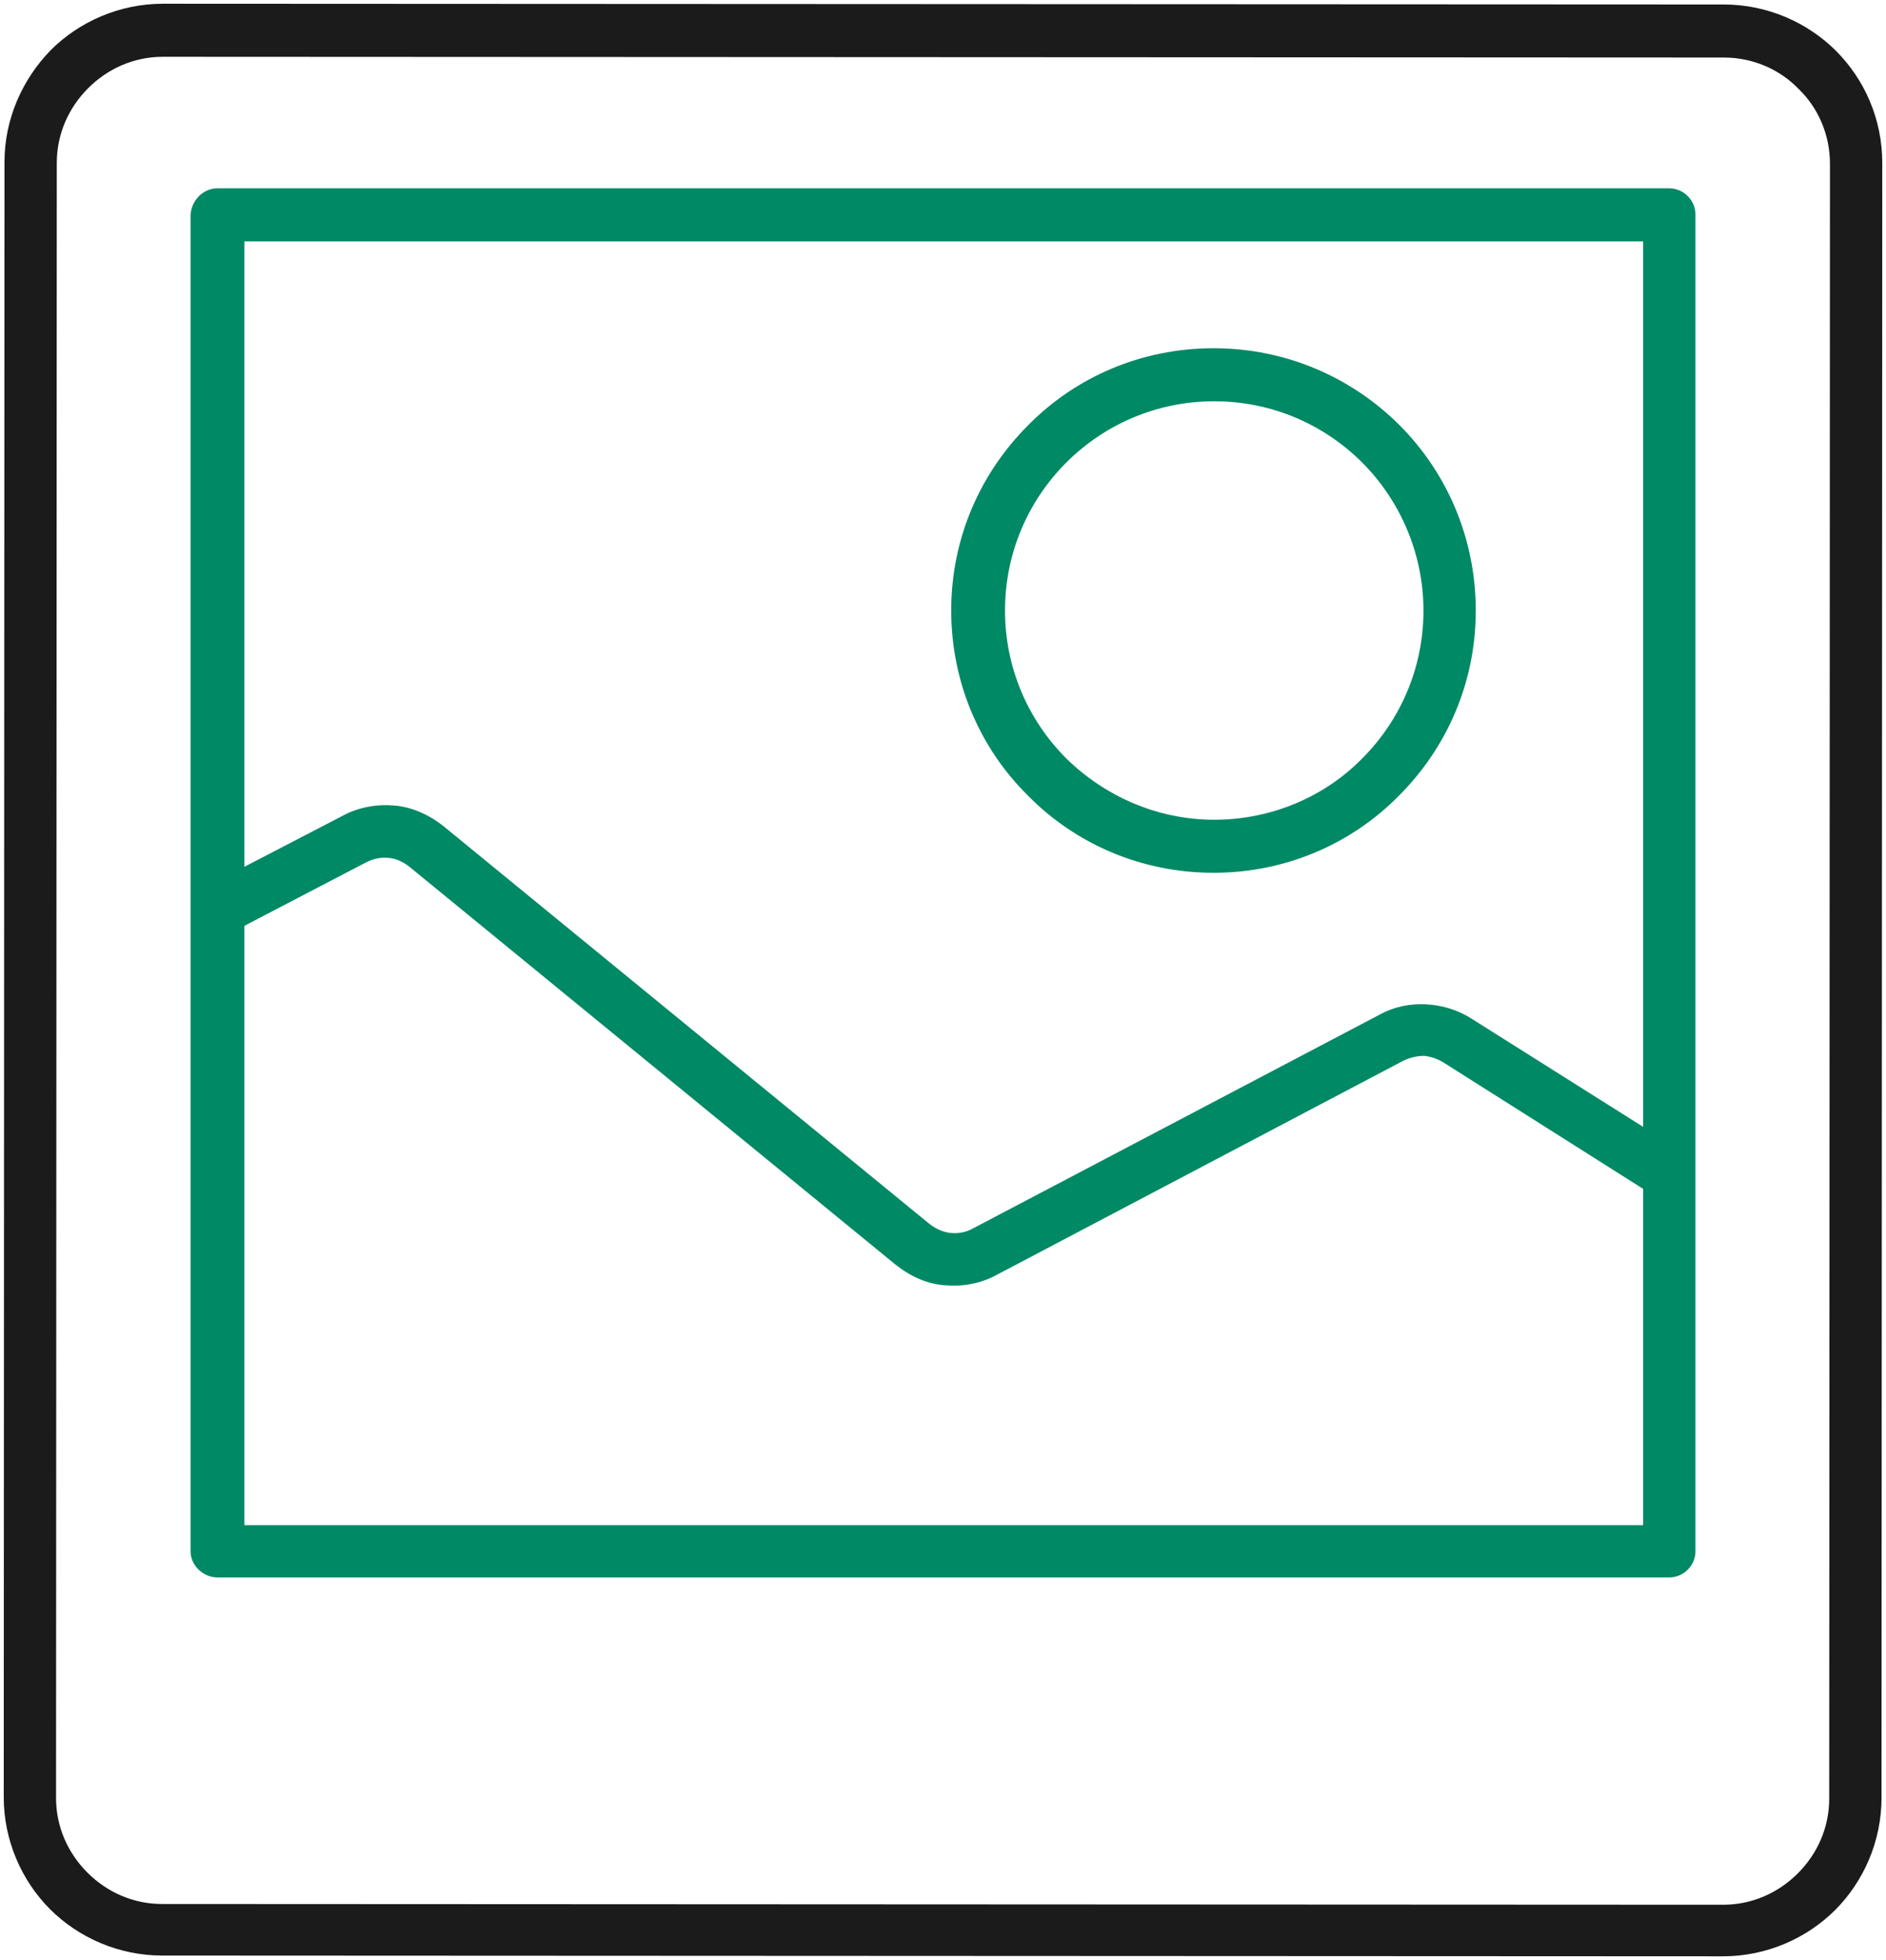
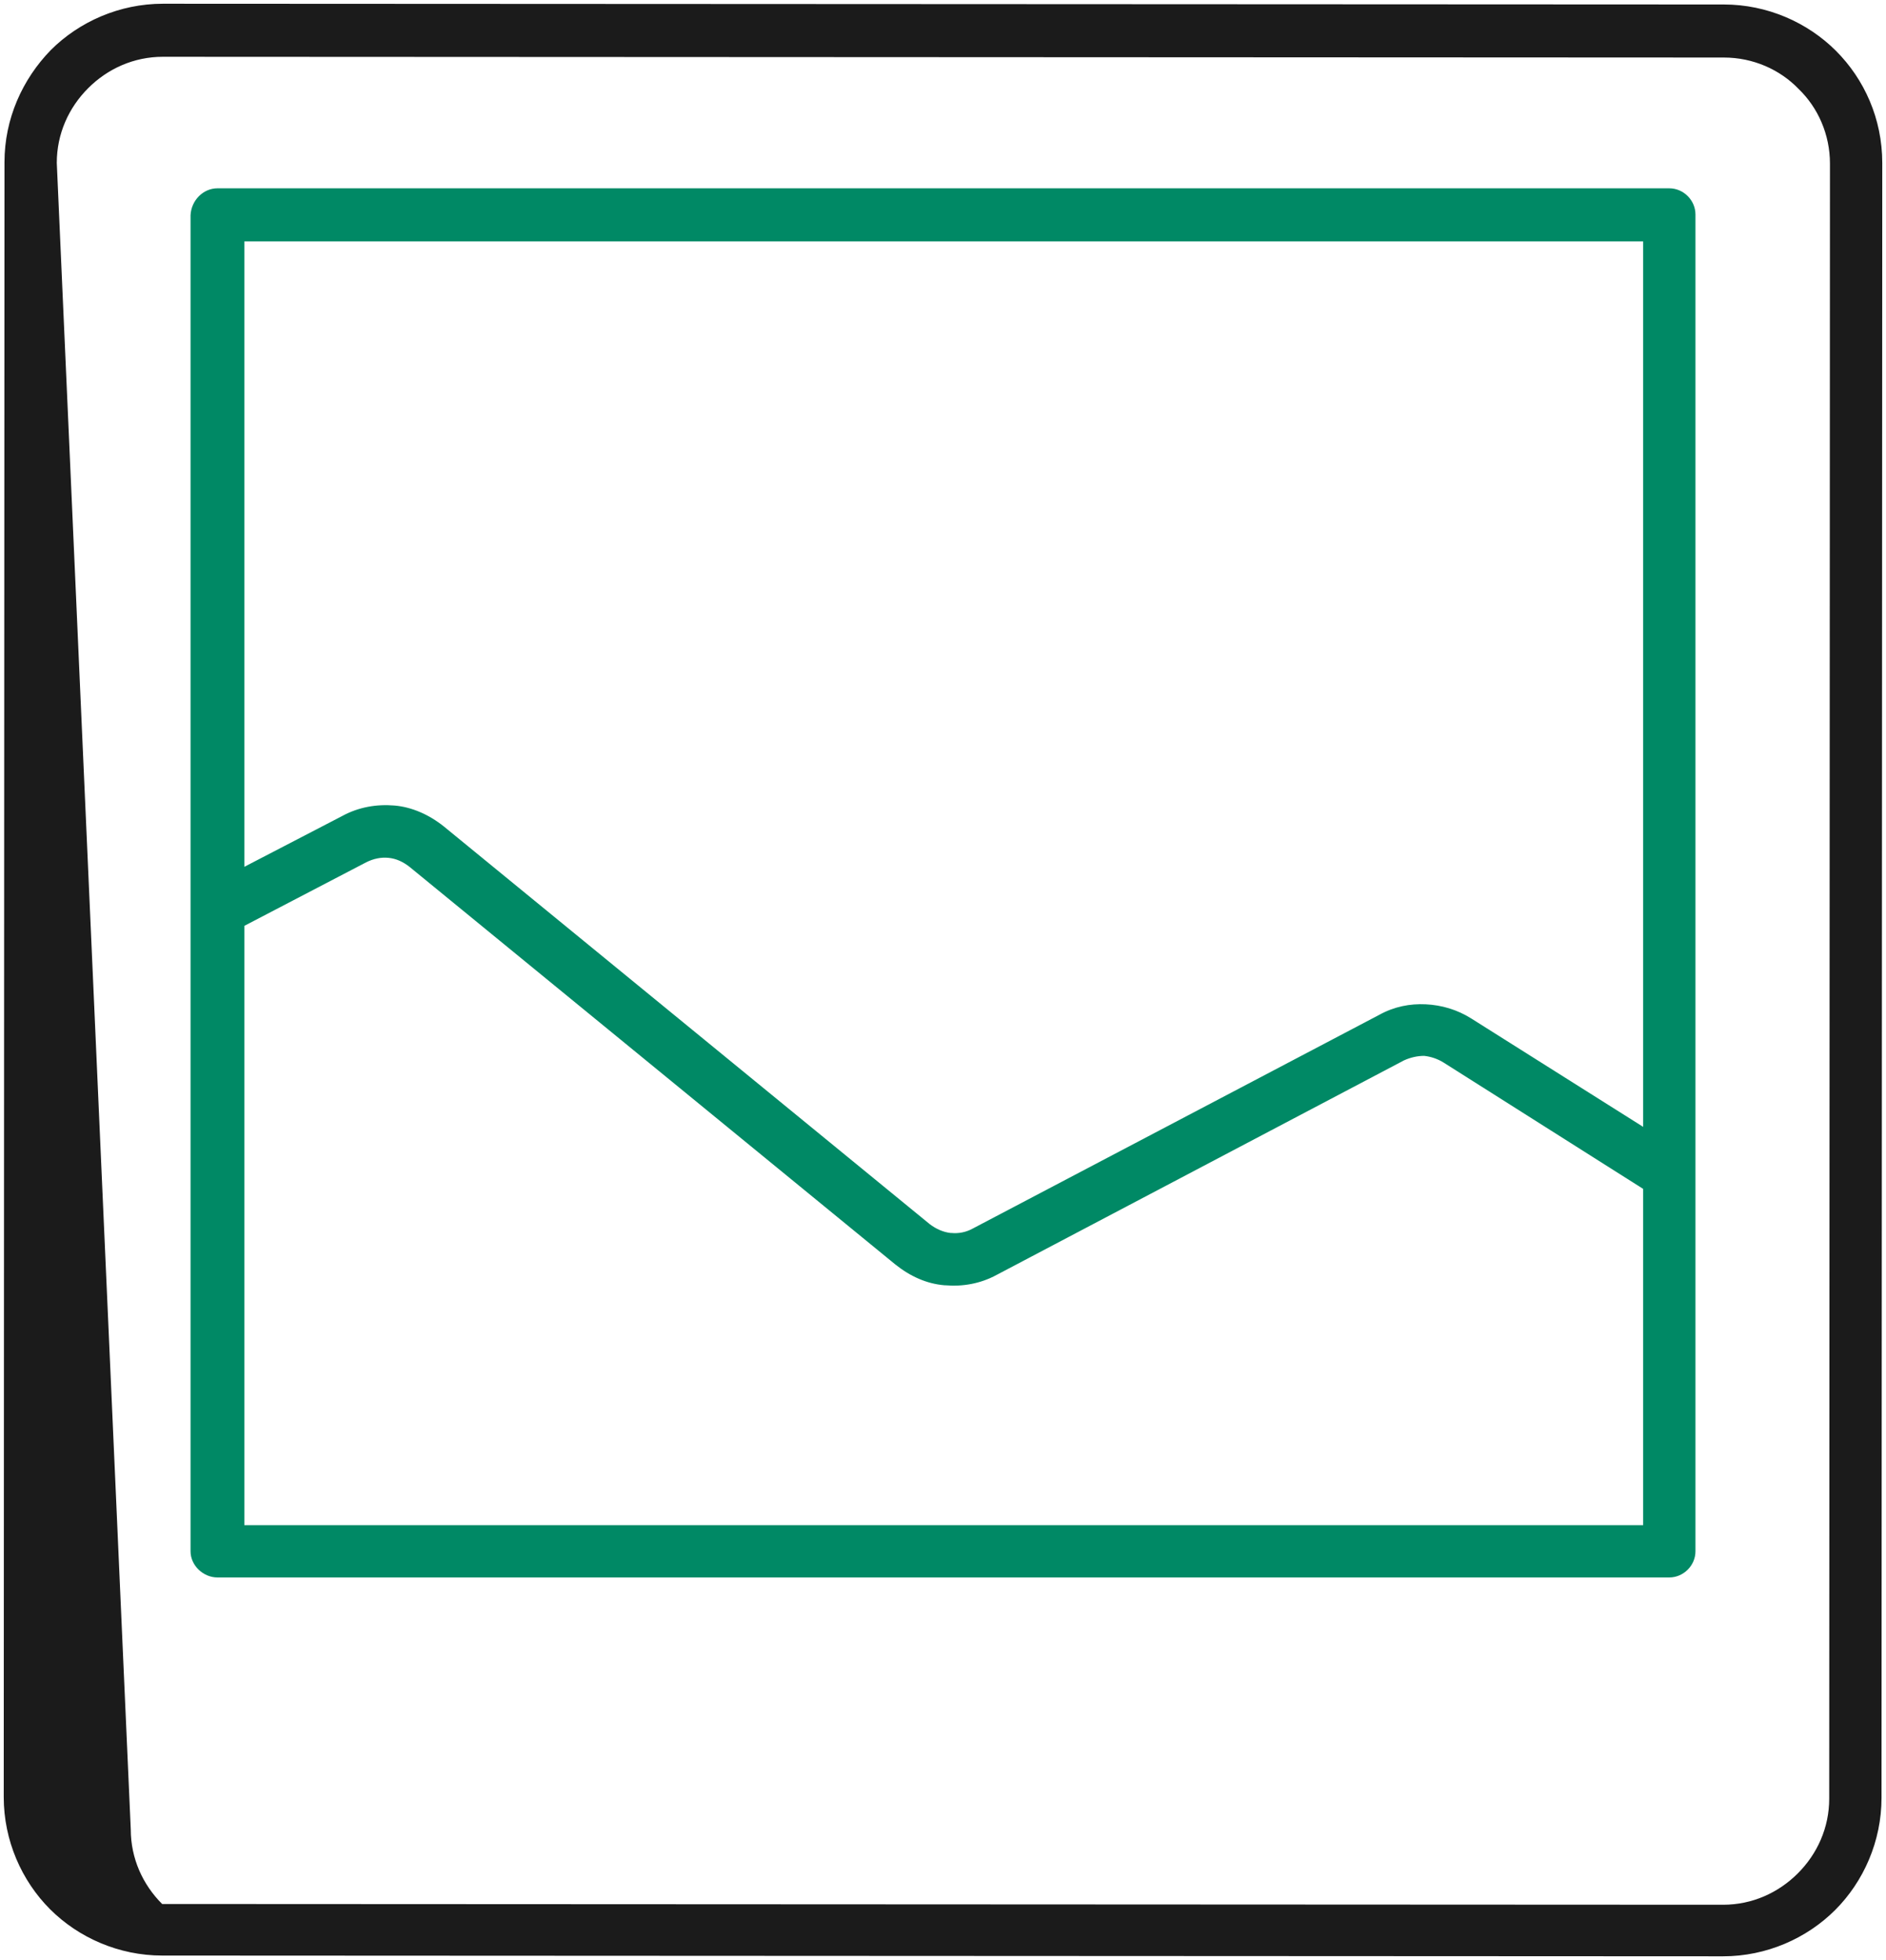
<svg xmlns="http://www.w3.org/2000/svg" version="1.0" id="Layer_1" x="0px" y="0px" viewBox="0 0 252.4 262.3" style="enable-background:new 0 0 252.4 262.3;" xml:space="preserve">
  <style type="text/css">
	.st0{fill:#1B1B1B;}
	.st1{fill:#008965;}
</style>
  <g>
-     <path class="st0" d="M245.7,6.8c-3.8-3.8-9.2-6.2-15-6.2L21.8,0.5c-5.8,0-11.2,2.4-15,6.2c-3.8,3.9-6.2,9.2-6.2,15L0.5,240.5   c0,5.8,2.4,11.2,6.2,15c3.8,3.8,9.2,6.2,15,6.2l208.9,0.1c5.8,0,11.2-2.4,15-6.2c3.8-3.8,6.2-9.2,6.2-15l0.1-218.8   C251.9,15.9,249.5,10.6,245.7,6.8z M244.8,240.7c0,3.9-1.6,7.4-4.2,10c-2.6,2.6-6.1,4.2-10,4.2l-208.9-0.1c-3.9,0-7.4-1.6-10-4.2   c-2.6-2.6-4.2-6.1-4.2-10L7.6,21.8c0-3.9,1.6-7.4,4.2-10c2.6-2.6,6.1-4.2,10-4.2l208.9,0.1c3.9,0,7.5,1.6,10,4.2   c2.6,2.5,4.2,6.1,4.2,10L244.8,240.7z" />
-     <path class="st1" d="M162.4,116.8c9.7,0,18.5-3.9,24.8-10.3c6.4-6.4,10.3-15.1,10.3-24.8c0-9.7-3.9-18.5-10.2-24.8   c-6.4-6.4-15.2-10.3-24.9-10.3s-18.5,3.9-24.8,10.3c-6.4,6.4-10.3,15.1-10.3,24.8c0,9.7,3.9,18.5,10.3,24.8   C143.9,112.9,152.7,116.8,162.4,116.8z M142.7,61.9c5.1-5.1,12.1-8.2,19.8-8.2c7.7,0,14.7,3.1,19.8,8.2c5,5,8.2,12.1,8.2,19.8   c0,7.7-3.1,14.7-8.2,19.8c-5,5.1-12.1,8.2-19.8,8.2c-7.7,0-14.7-3.2-19.8-8.2c-5.1-5.1-8.2-12.1-8.2-19.8   C134.5,74,137.6,67,142.7,61.9z" />
+     <path class="st0" d="M245.7,6.8c-3.8-3.8-9.2-6.2-15-6.2L21.8,0.5c-5.8,0-11.2,2.4-15,6.2c-3.8,3.9-6.2,9.2-6.2,15L0.5,240.5   c0,5.8,2.4,11.2,6.2,15c3.8,3.8,9.2,6.2,15,6.2l208.9,0.1c5.8,0,11.2-2.4,15-6.2c3.8-3.8,6.2-9.2,6.2-15l0.1-218.8   C251.9,15.9,249.5,10.6,245.7,6.8z M244.8,240.7c0,3.9-1.6,7.4-4.2,10c-2.6,2.6-6.1,4.2-10,4.2l-208.9-0.1c-2.6-2.6-4.2-6.1-4.2-10L7.6,21.8c0-3.9,1.6-7.4,4.2-10c2.6-2.6,6.1-4.2,10-4.2l208.9,0.1c3.9,0,7.5,1.6,10,4.2   c2.6,2.5,4.2,6.1,4.2,10L244.8,240.7z" />
    <path class="st1" d="M223.4,25.2H29.1c-1.9,0-3.5,1.6-3.6,3.6v178.8c0,1.9,1.7,3.5,3.6,3.5h194.3c1.9,0,3.5-1.6,3.5-3.5V28.7   C226.9,26.8,225.3,25.2,223.4,25.2z M219.9,204.1H32.7v-80.2l16.3-8.5c1-0.5,2-0.7,3-0.6c1,0.1,1.9,0.5,2.8,1.2l65,53.2   c2,1.6,4.2,2.6,6.6,2.8h0.1c2.3,0.2,4.7-0.2,6.9-1.4l54.5-28.7c0.9-0.4,1.8-0.6,2.7-0.6c0.9,0.1,1.8,0.4,2.6,0.9l26.7,16.9V204.1z    M219.9,150.8l-23-14.5c-1.9-1.2-4-1.8-6.1-1.9c-2.1-0.1-4.2,0.3-6.2,1.4l-54.4,28.6c-0.9,0.5-1.9,0.7-2.9,0.6h-0.1   c-0.9-0.1-1.9-0.5-2.8-1.2l-65-53.2c-2-1.6-4.3-2.6-6.6-2.8c-2.4-0.2-4.8,0.2-7,1.4L32.7,116V32.3h187.2V150.8z" />
  </g>
</svg>